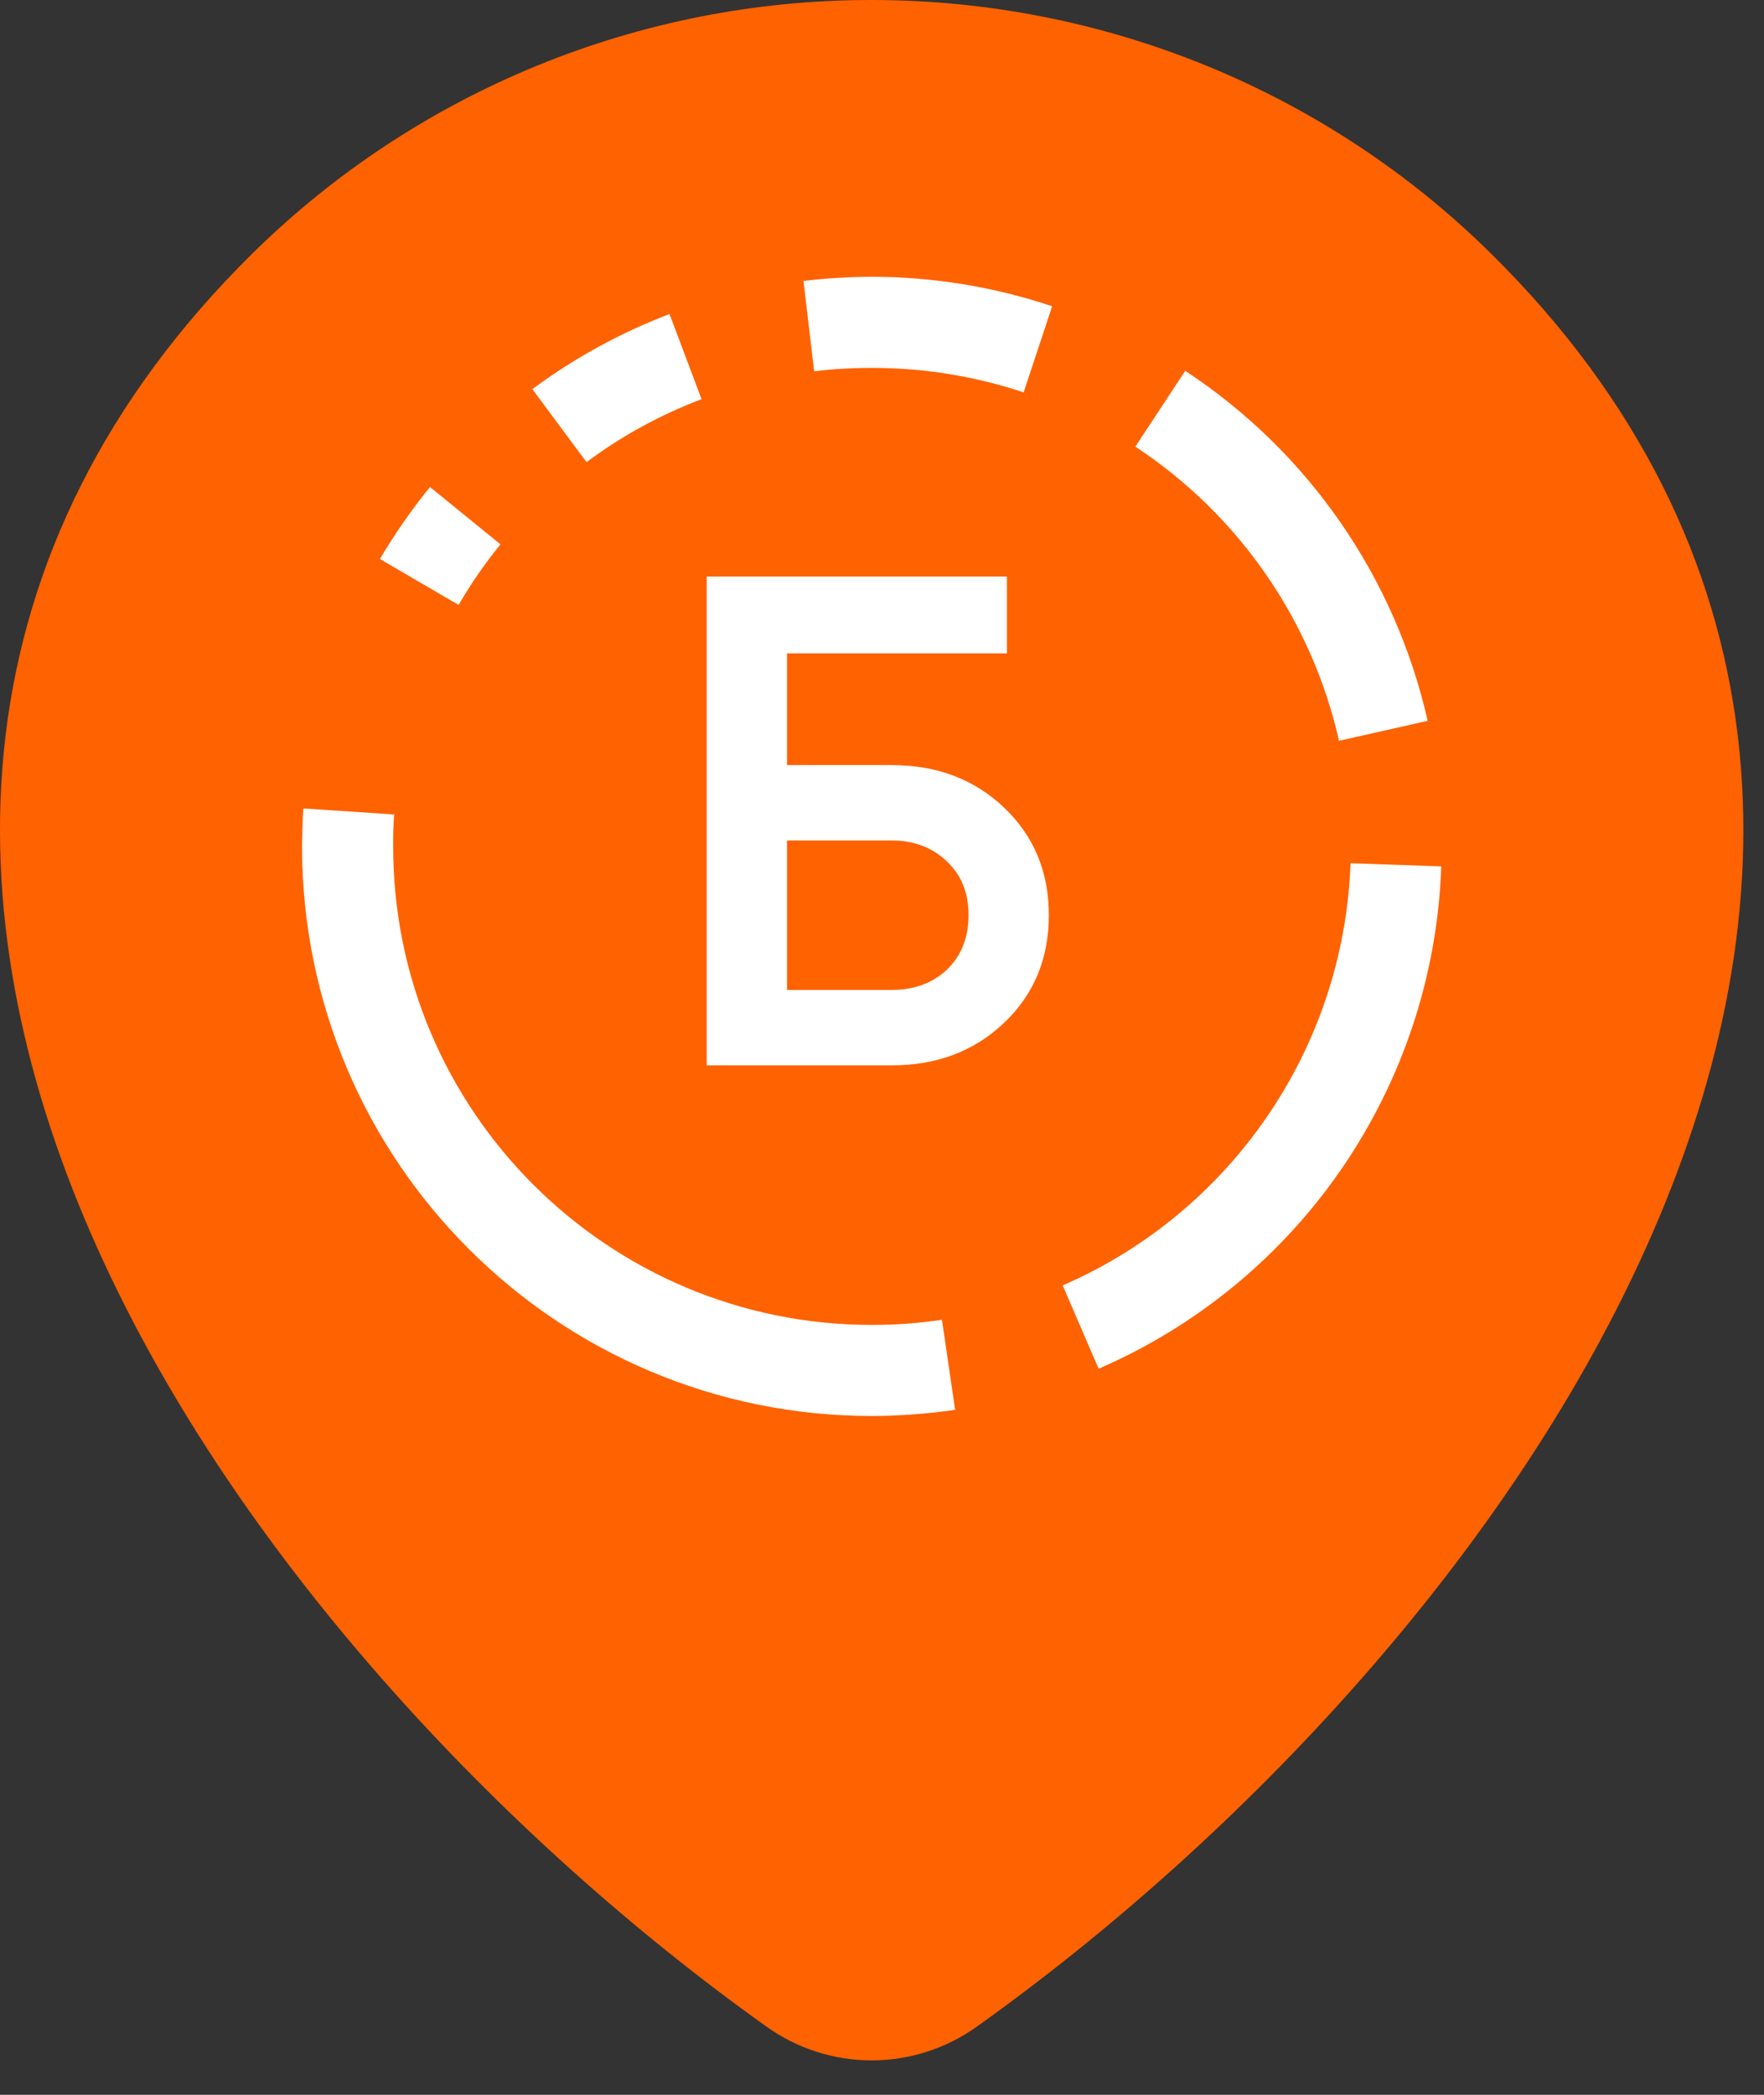
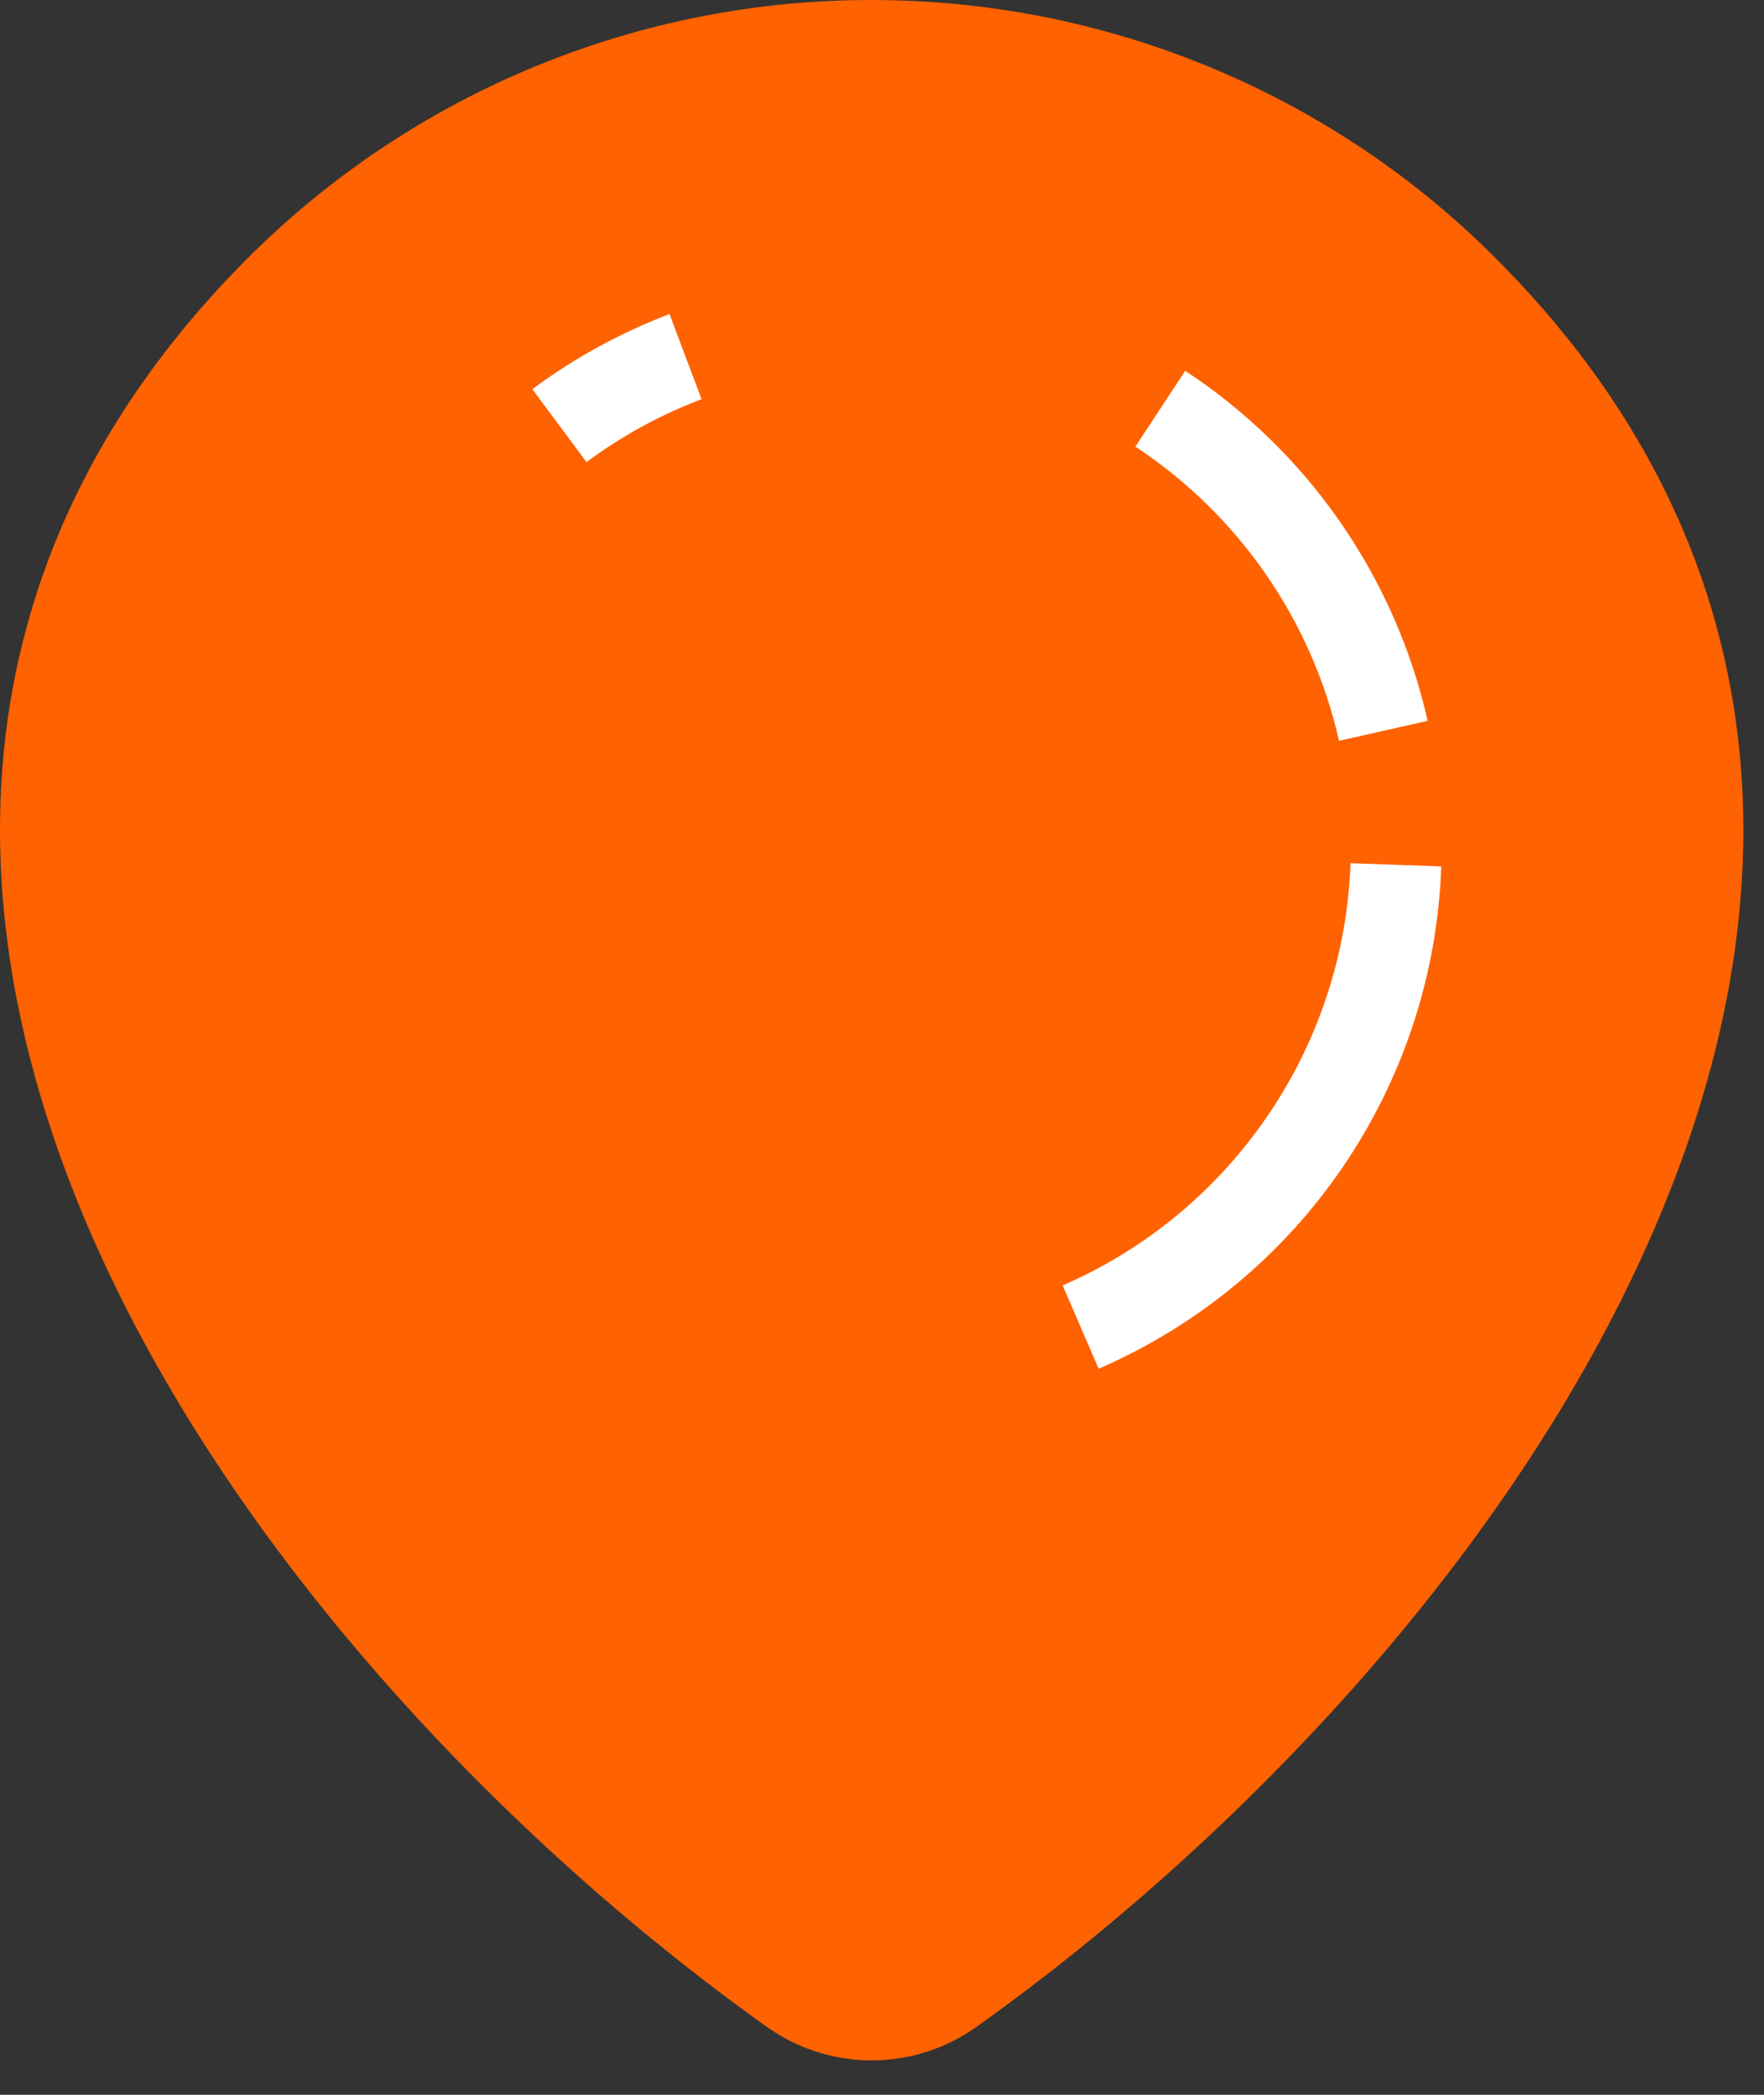
<svg xmlns="http://www.w3.org/2000/svg" width="48" height="57" viewBox="0 0 48 57" fill="none">
  <rect x="0" y="0" width="48" height="57" fill="#333333" stroke="none" />
  <path d="M6.871 6.894C11.362 2.471 17.415 -0.006 23.719 1.04932e-05C30.032 1.04932e-05 36.093 2.475 40.566 6.894C44.617 10.89 46.727 15.364 47.285 20.01C47.84 24.616 46.848 29.239 44.956 33.574C41.202 42.199 33.738 50.042 26.579 55.145C25.745 55.742 24.744 56.063 23.719 56.063C22.693 56.063 21.692 55.742 20.858 55.145C13.699 50.042 6.236 42.196 2.478 33.574C0.589 29.239 -0.4 24.616 0.152 20.007C0.71 15.364 2.82 10.893 6.871 6.894ZM15.812 22.281C15.812 20.184 16.645 18.173 18.128 16.691C19.611 15.208 21.622 14.375 23.719 14.375C25.815 14.375 27.826 15.208 29.309 16.691C30.792 18.173 31.625 20.184 31.625 22.281C31.625 24.378 30.792 26.389 29.309 27.872C27.826 29.355 25.815 30.188 23.719 30.188C21.622 30.188 19.611 29.355 18.128 27.872C16.645 26.389 15.812 24.378 15.812 22.281Z" fill="#FF6200" />
  <g clip-path="url(#clip0_12535_2288)">
-     <path d="M24.684 36.017C24.38 36.039 24.061 36.051 23.725 36.051C20.129 36.051 16.872 34.593 14.514 32.237C12.155 29.881 10.698 26.626 10.698 23.03C10.698 22.8 10.7 22.652 10.702 22.592C10.706 22.492 10.713 22.347 10.726 22.162L8.255 21.998C8.245 22.128 8.238 22.3 8.23 22.517C8.223 22.771 8.219 22.943 8.219 23.03C8.219 27.309 9.955 31.185 12.761 33.989C15.566 36.794 19.444 38.529 23.725 38.529C24.088 38.529 24.467 38.514 24.858 38.485C25.241 38.457 25.618 38.416 25.99 38.361L25.631 35.911C25.312 35.958 24.997 35.994 24.684 36.017Z" fill="white" />
    <path d="M36.749 23.488C36.66 25.997 35.854 28.367 34.492 30.363C33.13 32.36 31.216 33.978 28.916 34.976L29.895 37.243C32.641 36.051 34.92 34.127 36.537 31.758C38.154 29.386 39.115 26.562 39.218 23.575L36.749 23.488Z" fill="white" />
    <path d="M34.44 15.618C35.382 16.977 36.065 18.516 36.436 20.157L38.848 19.614C38.406 17.66 37.593 15.829 36.474 14.213C35.355 12.596 33.927 11.193 32.251 10.09L30.894 12.153C32.298 13.077 33.498 14.258 34.44 15.618Z" fill="white" />
-     <path d="M22.939 10.032C23.171 10.019 23.433 10.011 23.726 10.011C24.441 10.011 25.139 10.066 25.814 10.177C26.513 10.29 27.196 10.458 27.854 10.677L28.63 8.333C27.832 8.067 27.024 7.867 26.213 7.735C25.379 7.599 24.547 7.531 23.726 7.531C23.445 7.531 23.133 7.541 22.794 7.561C22.463 7.58 22.152 7.609 21.863 7.644L22.154 10.104C22.435 10.07 22.697 10.045 22.939 10.032Z" fill="white" />
    <path d="M17.464 11.61C17.983 11.325 18.526 11.076 19.09 10.861L18.218 8.545C17.558 8.796 16.911 9.096 16.282 9.439C15.654 9.782 15.054 10.167 14.486 10.589L15.96 12.575C16.441 12.215 16.945 11.893 17.464 11.61Z" fill="white" />
-     <path d="M13.017 15.611C13.206 15.338 13.408 15.07 13.619 14.812L11.7 13.252C11.449 13.561 11.21 13.88 10.981 14.208C10.738 14.559 10.523 14.893 10.338 15.211L12.479 16.46C12.663 16.147 12.842 15.862 13.017 15.611Z" fill="white" />
-     <path d="M21.415 20.818H24.265C25.494 20.818 26.514 21.205 27.324 21.977C28.135 22.75 28.54 23.725 28.54 24.903C28.54 26.081 28.135 27.057 27.324 27.829C26.514 28.602 25.494 28.988 24.265 28.988H19.23V15.688H27.4V17.778H21.415V20.818ZM21.415 26.936H24.265C24.873 26.936 25.374 26.753 25.766 26.385C26.159 26.005 26.355 25.511 26.355 24.903C26.355 24.295 26.159 23.808 25.766 23.44C25.374 23.06 24.873 22.87 24.265 22.87H21.415V26.936Z" fill="white" />
  </g>
  <defs>
    <clipPath id="clip0_12535_2288">
      <rect width="31" height="31" fill="white" transform="translate(8.219 7.531)" />
    </clipPath>
  </defs>
</svg>